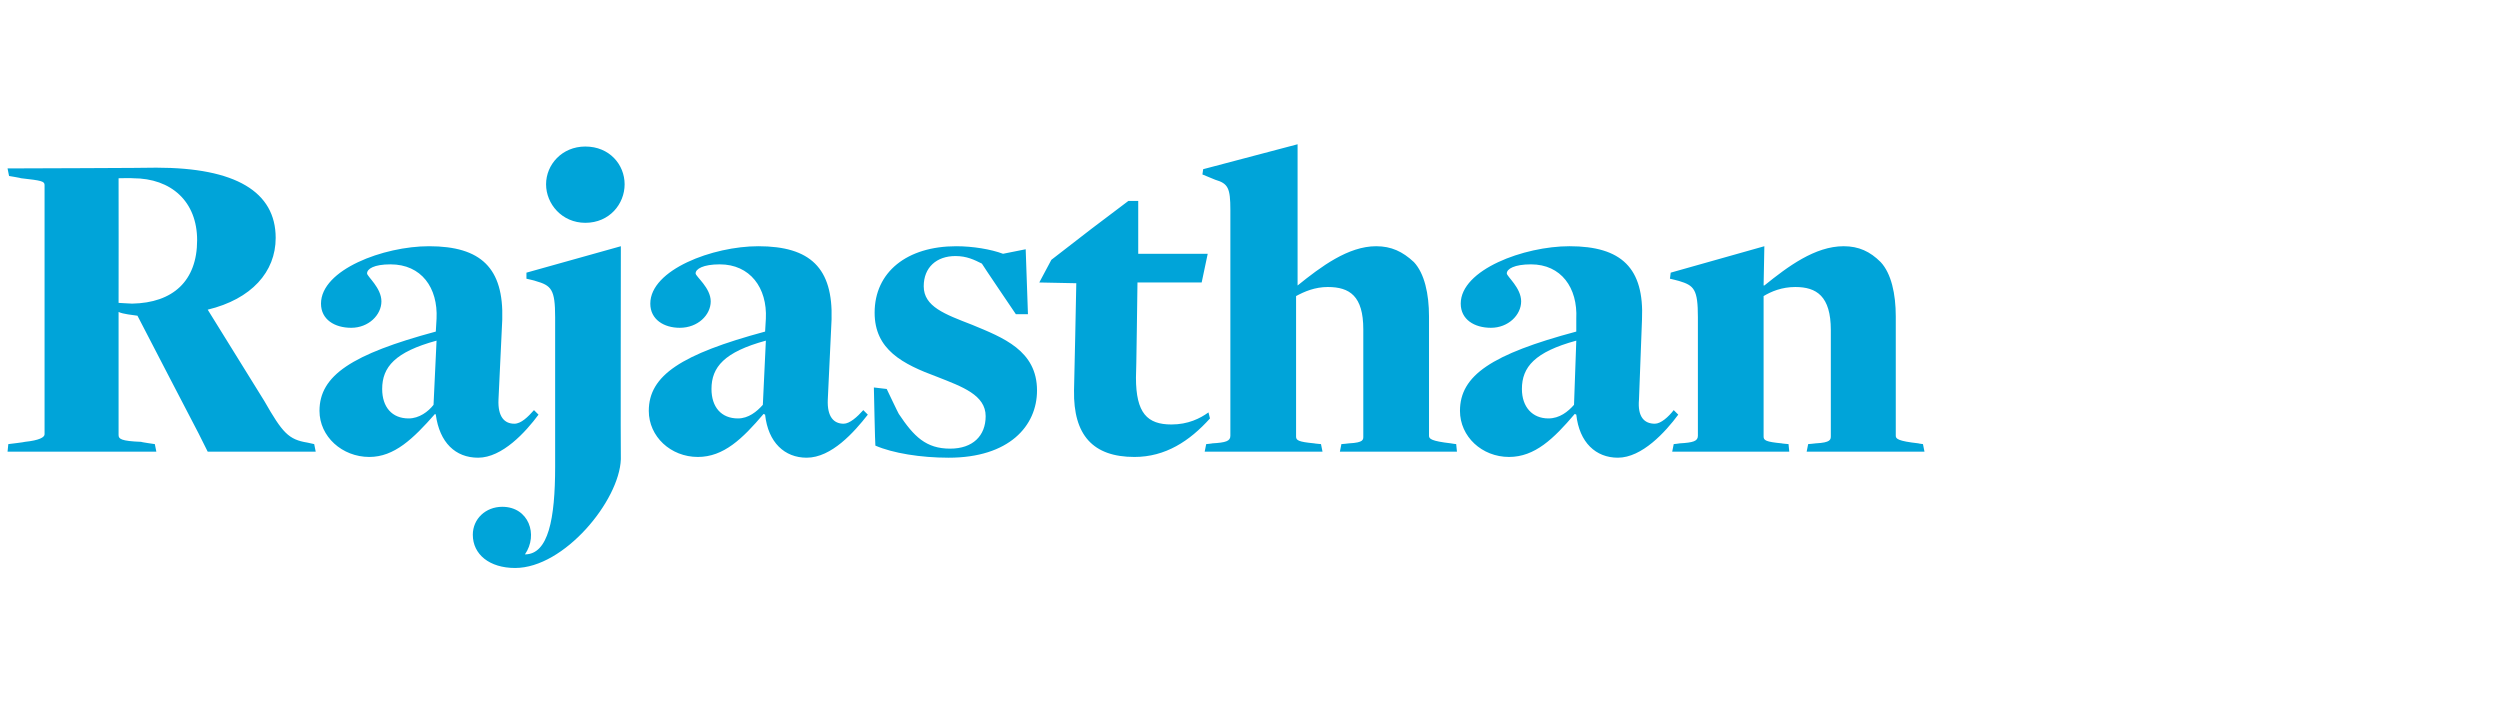
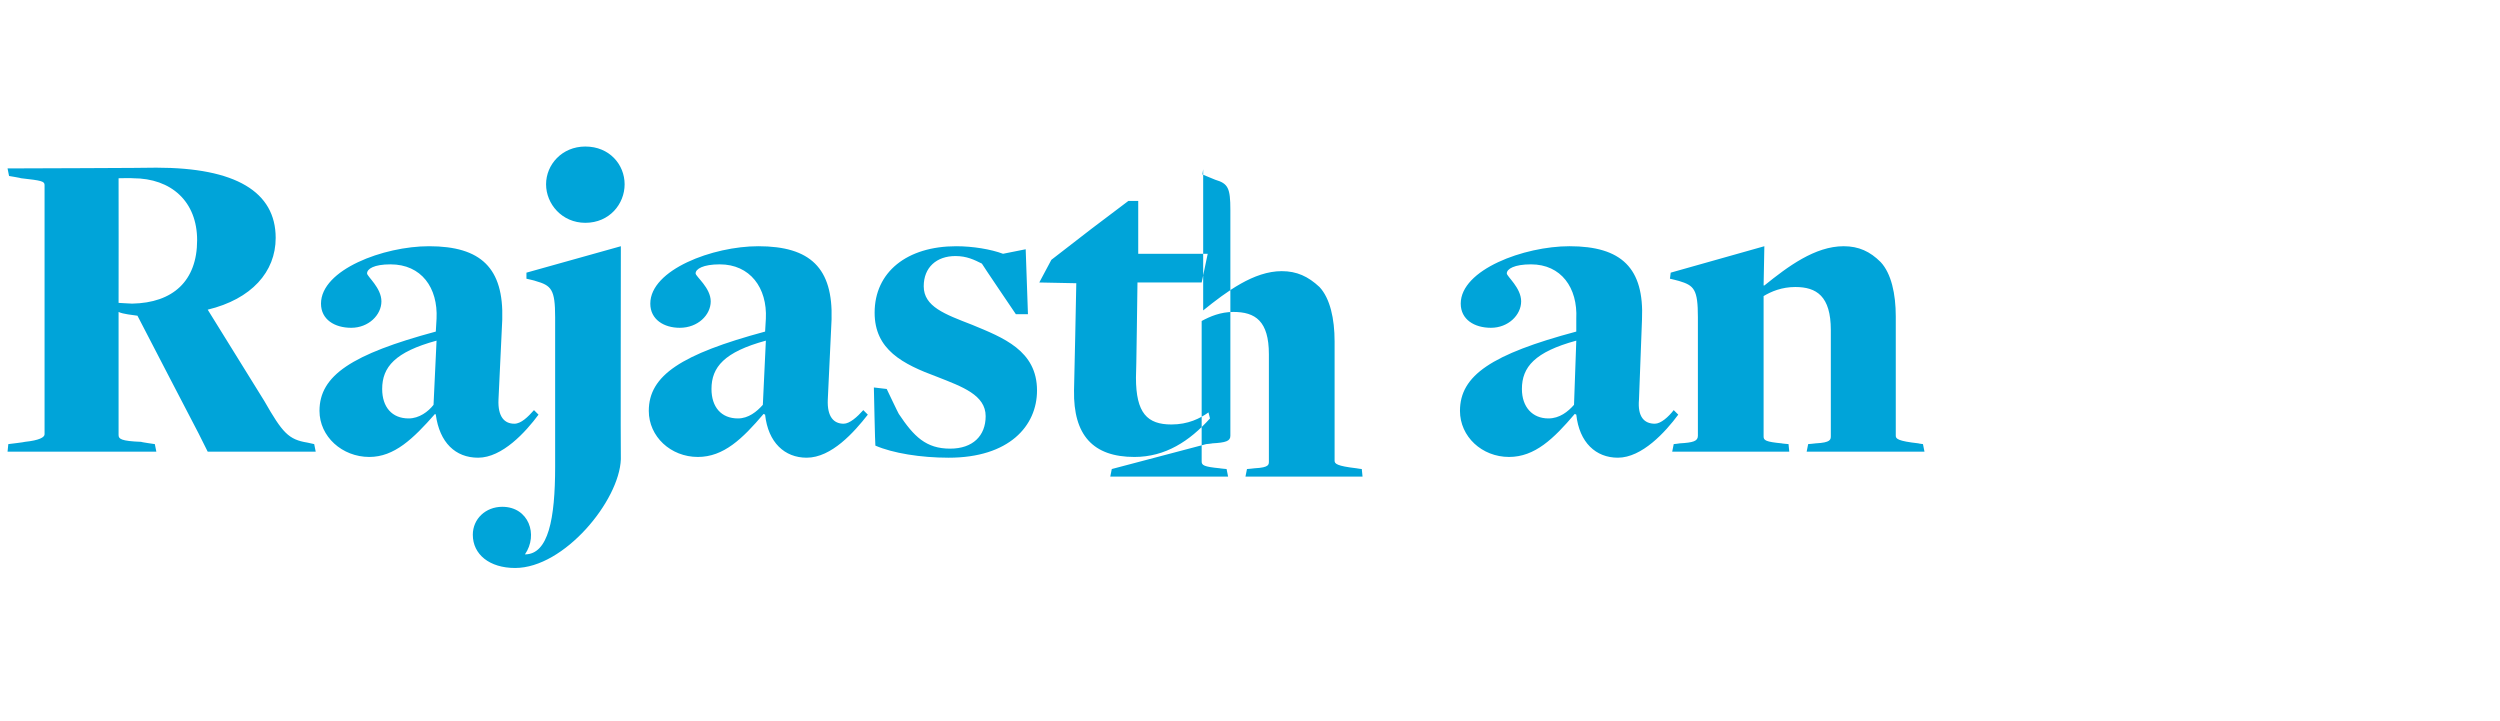
<svg xmlns="http://www.w3.org/2000/svg" version="1.1" width="331px" height="95.5px" viewBox="0 -19 331 95.5" style="top:-19px">
  <desc>Rajasthan</desc>
  <defs />
  <g id="Polygon108438">
-     <path d="m1.1 39.8c0 0 2.2-.26 2.2-.3c1.9-.2 2.6-.6 2.6-1c0 0 0-33 0-33c0-.5-.4-.6-3.1-.9c-.04-.04-1.6-.3-1.6-.3l-.2-1c0 0 19.7-.06 19.7-.1c10.5 0 15.8 3.2 15.8 9.3c0 4.5-3.2 8.1-9 9.5c0 0 7.5 12.1 7.5 12.1c2.4 4.2 3.2 5.1 5.7 5.5c.04 0 .9.2.9.2l.2 1l-14.3 0l-1.2-2.4c0 0-8.12-15.6-8.1-15.6c-.6-.1-1.9-.2-2.5-.5c0 0 0 16.3 0 16.3c0 .5.3.8 3 .9c-.04.04 1.8.3 1.8.3l.2 1l-19.7 0l.1-1zm25-27c0-5.1-3.4-8.2-8.5-8.2c-.02-.04-1.9 0-1.9 0c0 0 .02 16.46 0 16.5c.3 0 1.3.1 1.8.1c5.4-.1 8.6-3 8.6-8.4zm31.6 23.1c0 0-.1-.1-.1-.1c-2.9 3.3-5.4 5.7-8.7 5.7c-3.6 0-6.6-2.7-6.6-6.1c0-4.7 4.3-7.5 15.4-10.5c0 0 .1-1.7.1-1.7c.2-4.1-2-7.2-6.1-7.2c-2.2 0-3.1.6-3.1 1.2c0 .4 1.9 1.9 1.9 3.7c0 1.8-1.7 3.5-4 3.5c-2.2 0-4-1.1-4-3.2c0-4.5 8.3-7.6 14.3-7.6c6.9 0 9.9 2.9 9.7 9.7c0 0-.5 10.6-.5 10.6c-.1 2.3.8 3.2 2.1 3.2c.9 0 1.8-.9 2.6-1.8c0 0 .6.6.6.6c-1.7 2.3-4.8 5.7-8 5.7c-3 0-5.1-2-5.6-5.7zm-.3-1.3c0 0 .4-8.5.4-8.5c-5.5 1.5-7.2 3.5-7.2 6.4c0 2.4 1.3 3.9 3.5 3.9c1.4 0 2.6-.9 3.3-1.8zm14.9-29.2c0-2.6 2.1-5 5.2-5c3.2 0 5.2 2.4 5.2 5c0 2.6-2 5.1-5.2 5.1c-3.1 0-5.2-2.5-5.2-5.1zm-9.7 46.4c0-2.1 1.7-3.7 3.9-3.7c3.5 0 4.8 3.7 3 6.3c3.1 0 4-4.7 4-11.6c0 0 0-19.8 0-19.8c0-3.7-.5-4.2-2.6-4.8c.04-.02-1.2-.3-1.2-.3l0-.8l12.5-3.5c0 0-.04 28.16 0 28.2c-.2 5.5-7.5 14.4-14 14.4c-3.4 0-5.6-1.8-5.6-4.4zm38.7-15.9c0 0-.2-.1-.2-.1c-2.8 3.3-5.3 5.7-8.7 5.7c-3.6 0-6.5-2.7-6.5-6.1c0-4.7 4.3-7.5 15.4-10.5c0 0 .1-1.7.1-1.7c.2-4.1-2.1-7.2-6.1-7.2c-2.2 0-3.2.6-3.2 1.2c0 .4 2 1.9 2 3.7c0 1.8-1.7 3.5-4.1 3.5c-2.1 0-3.9-1.1-3.9-3.2c0-4.5 8.3-7.6 14.3-7.6c6.9 0 9.9 2.9 9.7 9.7c0 0-.5 10.6-.5 10.6c-.1 2.3.8 3.2 2.1 3.2c.8 0 1.8-.9 2.6-1.8c0 0 .6.6.6.6c-1.8 2.3-4.8 5.7-8.1 5.7c-2.9 0-5.1-2-5.5-5.7zm-.3-1.3c0 0 .4-8.5.4-8.5c-5.5 1.5-7.2 3.5-7.2 6.4c0 2.4 1.3 3.9 3.5 3.9c1.4 0 2.5-.9 3.3-1.8zm14.9 5.4c-.04.02-.2-7.7-.2-7.7l1.7.2c0 0 1.58 3.32 1.6 3.3c2 3 3.6 4.6 6.8 4.6c3 0 4.7-1.7 4.7-4.3c0-2.8-3.1-3.9-6.4-5.2c-4.6-1.7-8.3-3.6-8.3-8.5c0-5.4 4.3-8.8 10.8-8.8c2.2 0 4.6.4 6.2 1c.04-.02 3-.6 3-.6l.3 8.6l-1.6 0c0 0-4.54-6.7-4.5-6.7c-1-.5-2-1-3.5-1c-2.5 0-4.2 1.5-4.2 4c0 2.7 2.8 3.7 6.4 5.1c4.1 1.7 8.6 3.4 8.6 8.7c0 4.7-3.7 8.9-11.7 8.9c-3.7 0-7.4-.6-9.7-1.6zm26.3-7.3c.02 0 .3-14.2.3-14.2l-4.9-.1l1.6-3l5.3-4.1l4.9-3.7l1.3 0l0 7l9.2 0l-.8 3.8l-8.5 0c0 0-.16 12.56-.2 12.6c0 4.7 1.5 6.2 4.7 6.2c2.2 0 3.8-.8 4.9-1.6c0 0 .2.8.2.8c-2.7 3-5.9 5.1-10 5.1c-5.5 0-8.1-2.9-8-8.8zm17.5 7.1c0 0 .84-.08.8-.1c1.8-.1 2.4-.3 2.4-1c0 0 0-29.9 0-29.9c0-2.9-.3-3.5-2-4c0 0-1.7-.7-1.7-.7l.1-.7l12.5-3.3l0 18.7c0 0 .02-.02 0 0c3.1-2.5 6.7-5.2 10.4-5.2c2 0 3.5.7 5 2.1c1.4 1.5 2 4.2 2 7.2c0 0 0 15.8 0 15.8c0 .4.3.7 2.9 1c0 .02.7.1.7.1l.1 1l-15.5 0l.2-1c0 0 1-.08 1-.1c2-.1 1.9-.5 1.9-1c0 0 0-14.1 0-14.1c0-4.4-1.8-5.6-4.7-5.6c-1.7 0-3.1.6-4.2 1.2c0 0 0 18.6 0 18.6c0 .5.3.7 2.4.9c-.02.02.9.1.9.1l.2 1l-15.6 0l.2-1zm49-3.9c0 0-.2-.1-.2-.1c-2.8 3.3-5.3 5.7-8.7 5.7c-3.6 0-6.5-2.7-6.5-6.1c0-4.7 4.2-7.5 15.4-10.5c0 0 0-1.7 0-1.7c.2-4.1-2-7.2-6-7.2c-2.2 0-3.2.6-3.2 1.2c0 .4 1.9 1.9 1.9 3.7c0 1.8-1.7 3.5-4 3.5c-2.2 0-4-1.1-4-3.2c0-4.5 8.4-7.6 14.4-7.6c6.9 0 9.9 2.9 9.6 9.7c0 0-.4 10.6-.4 10.6c-.2 2.3.7 3.2 2.1 3.2c.8 0 1.8-.9 2.5-1.8c0 0 .6.6.6.6c-1.7 2.3-4.8 5.7-8 5.7c-2.9 0-5.1-2-5.5-5.7zm-.3-1.3c0 0 .3-8.5.3-8.5c-5.5 1.5-7.2 3.5-7.2 6.4c0 2.4 1.4 3.9 3.5 3.9c1.5 0 2.6-.9 3.4-1.8zm13.2 5.2c0 0 .81-.08.8-.1c1.8-.1 2.4-.3 2.4-1c0 0 0-15.7 0-15.7c0-3.7-.5-4.2-2.5-4.8c-.01-.02-1.2-.3-1.2-.3l.1-.8l12.4-3.5l-.1 5.2c0 0 .13-.02.1 0c3.1-2.5 6.7-5.2 10.5-5.2c2 0 3.5.7 4.9 2.1c1.4 1.5 2 4.2 2 7.2c0 0 0 15.8 0 15.8c0 .4.3.7 3 1c-.03.02.6.1.6.1l.2 1l-15.6 0l.2-1c0 0 .95-.08 1-.1c2-.1 2-.5 2-1c0 0 0-14 0-14c0-4.5-1.9-5.7-4.7-5.7c-1.8 0-3.2.6-4.2 1.2c0 0 0 18.6 0 18.6c0 .5.3.7 2.4.9c-.05.02.9.1.9.1l.1 1l-15.5 0l.2-1z" stroke="none" fill="#00a4d9" />
+     <path d="m1.1 39.8c0 0 2.2-.26 2.2-.3c1.9-.2 2.6-.6 2.6-1c0 0 0-33 0-33c0-.5-.4-.6-3.1-.9c-.04-.04-1.6-.3-1.6-.3l-.2-1c0 0 19.7-.06 19.7-.1c10.5 0 15.8 3.2 15.8 9.3c0 4.5-3.2 8.1-9 9.5c0 0 7.5 12.1 7.5 12.1c2.4 4.2 3.2 5.1 5.7 5.5c.04 0 .9.2.9.2l.2 1l-14.3 0l-1.2-2.4c0 0-8.12-15.6-8.1-15.6c-.6-.1-1.9-.2-2.5-.5c0 0 0 16.3 0 16.3c0 .5.3.8 3 .9c-.04.04 1.8.3 1.8.3l.2 1l-19.7 0l.1-1zm25-27c0-5.1-3.4-8.2-8.5-8.2c-.02-.04-1.9 0-1.9 0c0 0 .02 16.46 0 16.5c.3 0 1.3.1 1.8.1c5.4-.1 8.6-3 8.6-8.4zm31.6 23.1c0 0-.1-.1-.1-.1c-2.9 3.3-5.4 5.7-8.7 5.7c-3.6 0-6.6-2.7-6.6-6.1c0-4.7 4.3-7.5 15.4-10.5c0 0 .1-1.7.1-1.7c.2-4.1-2-7.2-6.1-7.2c-2.2 0-3.1.6-3.1 1.2c0 .4 1.9 1.9 1.9 3.7c0 1.8-1.7 3.5-4 3.5c-2.2 0-4-1.1-4-3.2c0-4.5 8.3-7.6 14.3-7.6c6.9 0 9.9 2.9 9.7 9.7c0 0-.5 10.6-.5 10.6c-.1 2.3.8 3.2 2.1 3.2c.9 0 1.8-.9 2.6-1.8c0 0 .6.6.6.6c-1.7 2.3-4.8 5.7-8 5.7c-3 0-5.1-2-5.6-5.7zm-.3-1.3c0 0 .4-8.5.4-8.5c-5.5 1.5-7.2 3.5-7.2 6.4c0 2.4 1.3 3.9 3.5 3.9c1.4 0 2.6-.9 3.3-1.8zm14.9-29.2c0-2.6 2.1-5 5.2-5c3.2 0 5.2 2.4 5.2 5c0 2.6-2 5.1-5.2 5.1c-3.1 0-5.2-2.5-5.2-5.1zm-9.7 46.4c0-2.1 1.7-3.7 3.9-3.7c3.5 0 4.8 3.7 3 6.3c3.1 0 4-4.7 4-11.6c0 0 0-19.8 0-19.8c0-3.7-.5-4.2-2.6-4.8c.04-.02-1.2-.3-1.2-.3l0-.8l12.5-3.5c0 0-.04 28.16 0 28.2c-.2 5.5-7.5 14.4-14 14.4c-3.4 0-5.6-1.8-5.6-4.4zm38.7-15.9c0 0-.2-.1-.2-.1c-2.8 3.3-5.3 5.7-8.7 5.7c-3.6 0-6.5-2.7-6.5-6.1c0-4.7 4.3-7.5 15.4-10.5c0 0 .1-1.7.1-1.7c.2-4.1-2.1-7.2-6.1-7.2c-2.2 0-3.2.6-3.2 1.2c0 .4 2 1.9 2 3.7c0 1.8-1.7 3.5-4.1 3.5c-2.1 0-3.9-1.1-3.9-3.2c0-4.5 8.3-7.6 14.3-7.6c6.9 0 9.9 2.9 9.7 9.7c0 0-.5 10.6-.5 10.6c-.1 2.3.8 3.2 2.1 3.2c.8 0 1.8-.9 2.6-1.8c0 0 .6.6.6.6c-1.8 2.3-4.8 5.7-8.1 5.7c-2.9 0-5.1-2-5.5-5.7zm-.3-1.3c0 0 .4-8.5.4-8.5c-5.5 1.5-7.2 3.5-7.2 6.4c0 2.4 1.3 3.9 3.5 3.9c1.4 0 2.5-.9 3.3-1.8zm14.9 5.4c-.04.02-.2-7.7-.2-7.7l1.7.2c0 0 1.58 3.32 1.6 3.3c2 3 3.6 4.6 6.8 4.6c3 0 4.7-1.7 4.7-4.3c0-2.8-3.1-3.9-6.4-5.2c-4.6-1.7-8.3-3.6-8.3-8.5c0-5.4 4.3-8.8 10.8-8.8c2.2 0 4.6.4 6.2 1c.04-.02 3-.6 3-.6l.3 8.6l-1.6 0c0 0-4.54-6.7-4.5-6.7c-1-.5-2-1-3.5-1c-2.5 0-4.2 1.5-4.2 4c0 2.7 2.8 3.7 6.4 5.1c4.1 1.7 8.6 3.4 8.6 8.7c0 4.7-3.7 8.9-11.7 8.9c-3.7 0-7.4-.6-9.7-1.6zm26.3-7.3c.02 0 .3-14.2.3-14.2l-4.9-.1l1.6-3l5.3-4.1l4.9-3.7l1.3 0l0 7l9.2 0l-.8 3.8l-8.5 0c0 0-.16 12.56-.2 12.6c0 4.7 1.5 6.2 4.7 6.2c2.2 0 3.8-.8 4.9-1.6c0 0 .2.8.2.8c-2.7 3-5.9 5.1-10 5.1c-5.5 0-8.1-2.9-8-8.8zm17.5 7.1c0 0 .84-.08.8-.1c1.8-.1 2.4-.3 2.4-1c0 0 0-29.9 0-29.9c0-2.9-.3-3.5-2-4c0 0-1.7-.7-1.7-.7l.1-.7l0 18.7c0 0 .02-.02 0 0c3.1-2.5 6.7-5.2 10.4-5.2c2 0 3.5.7 5 2.1c1.4 1.5 2 4.2 2 7.2c0 0 0 15.8 0 15.8c0 .4.3.7 2.9 1c0 .02.7.1.7.1l.1 1l-15.5 0l.2-1c0 0 1-.08 1-.1c2-.1 1.9-.5 1.9-1c0 0 0-14.1 0-14.1c0-4.4-1.8-5.6-4.7-5.6c-1.7 0-3.1.6-4.2 1.2c0 0 0 18.6 0 18.6c0 .5.3.7 2.4.9c-.02.02.9.1.9.1l.2 1l-15.6 0l.2-1zm49-3.9c0 0-.2-.1-.2-.1c-2.8 3.3-5.3 5.7-8.7 5.7c-3.6 0-6.5-2.7-6.5-6.1c0-4.7 4.2-7.5 15.4-10.5c0 0 0-1.7 0-1.7c.2-4.1-2-7.2-6-7.2c-2.2 0-3.2.6-3.2 1.2c0 .4 1.9 1.9 1.9 3.7c0 1.8-1.7 3.5-4 3.5c-2.2 0-4-1.1-4-3.2c0-4.5 8.4-7.6 14.4-7.6c6.9 0 9.9 2.9 9.6 9.7c0 0-.4 10.6-.4 10.6c-.2 2.3.7 3.2 2.1 3.2c.8 0 1.8-.9 2.5-1.8c0 0 .6.6.6.6c-1.7 2.3-4.8 5.7-8 5.7c-2.9 0-5.1-2-5.5-5.7zm-.3-1.3c0 0 .3-8.5.3-8.5c-5.5 1.5-7.2 3.5-7.2 6.4c0 2.4 1.4 3.9 3.5 3.9c1.5 0 2.6-.9 3.4-1.8zm13.2 5.2c0 0 .81-.08.8-.1c1.8-.1 2.4-.3 2.4-1c0 0 0-15.7 0-15.7c0-3.7-.5-4.2-2.5-4.8c-.01-.02-1.2-.3-1.2-.3l.1-.8l12.4-3.5l-.1 5.2c0 0 .13-.02.1 0c3.1-2.5 6.7-5.2 10.5-5.2c2 0 3.5.7 4.9 2.1c1.4 1.5 2 4.2 2 7.2c0 0 0 15.8 0 15.8c0 .4.3.7 3 1c-.03.02.6.1.6.1l.2 1l-15.6 0l.2-1c0 0 .95-.08 1-.1c2-.1 2-.5 2-1c0 0 0-14 0-14c0-4.5-1.9-5.7-4.7-5.7c-1.8 0-3.2.6-4.2 1.2c0 0 0 18.6 0 18.6c0 .5.3.7 2.4.9c-.05.02.9.1.9.1l.1 1l-15.5 0l.2-1z" stroke="none" fill="#00a4d9" />
  </g>
</svg>